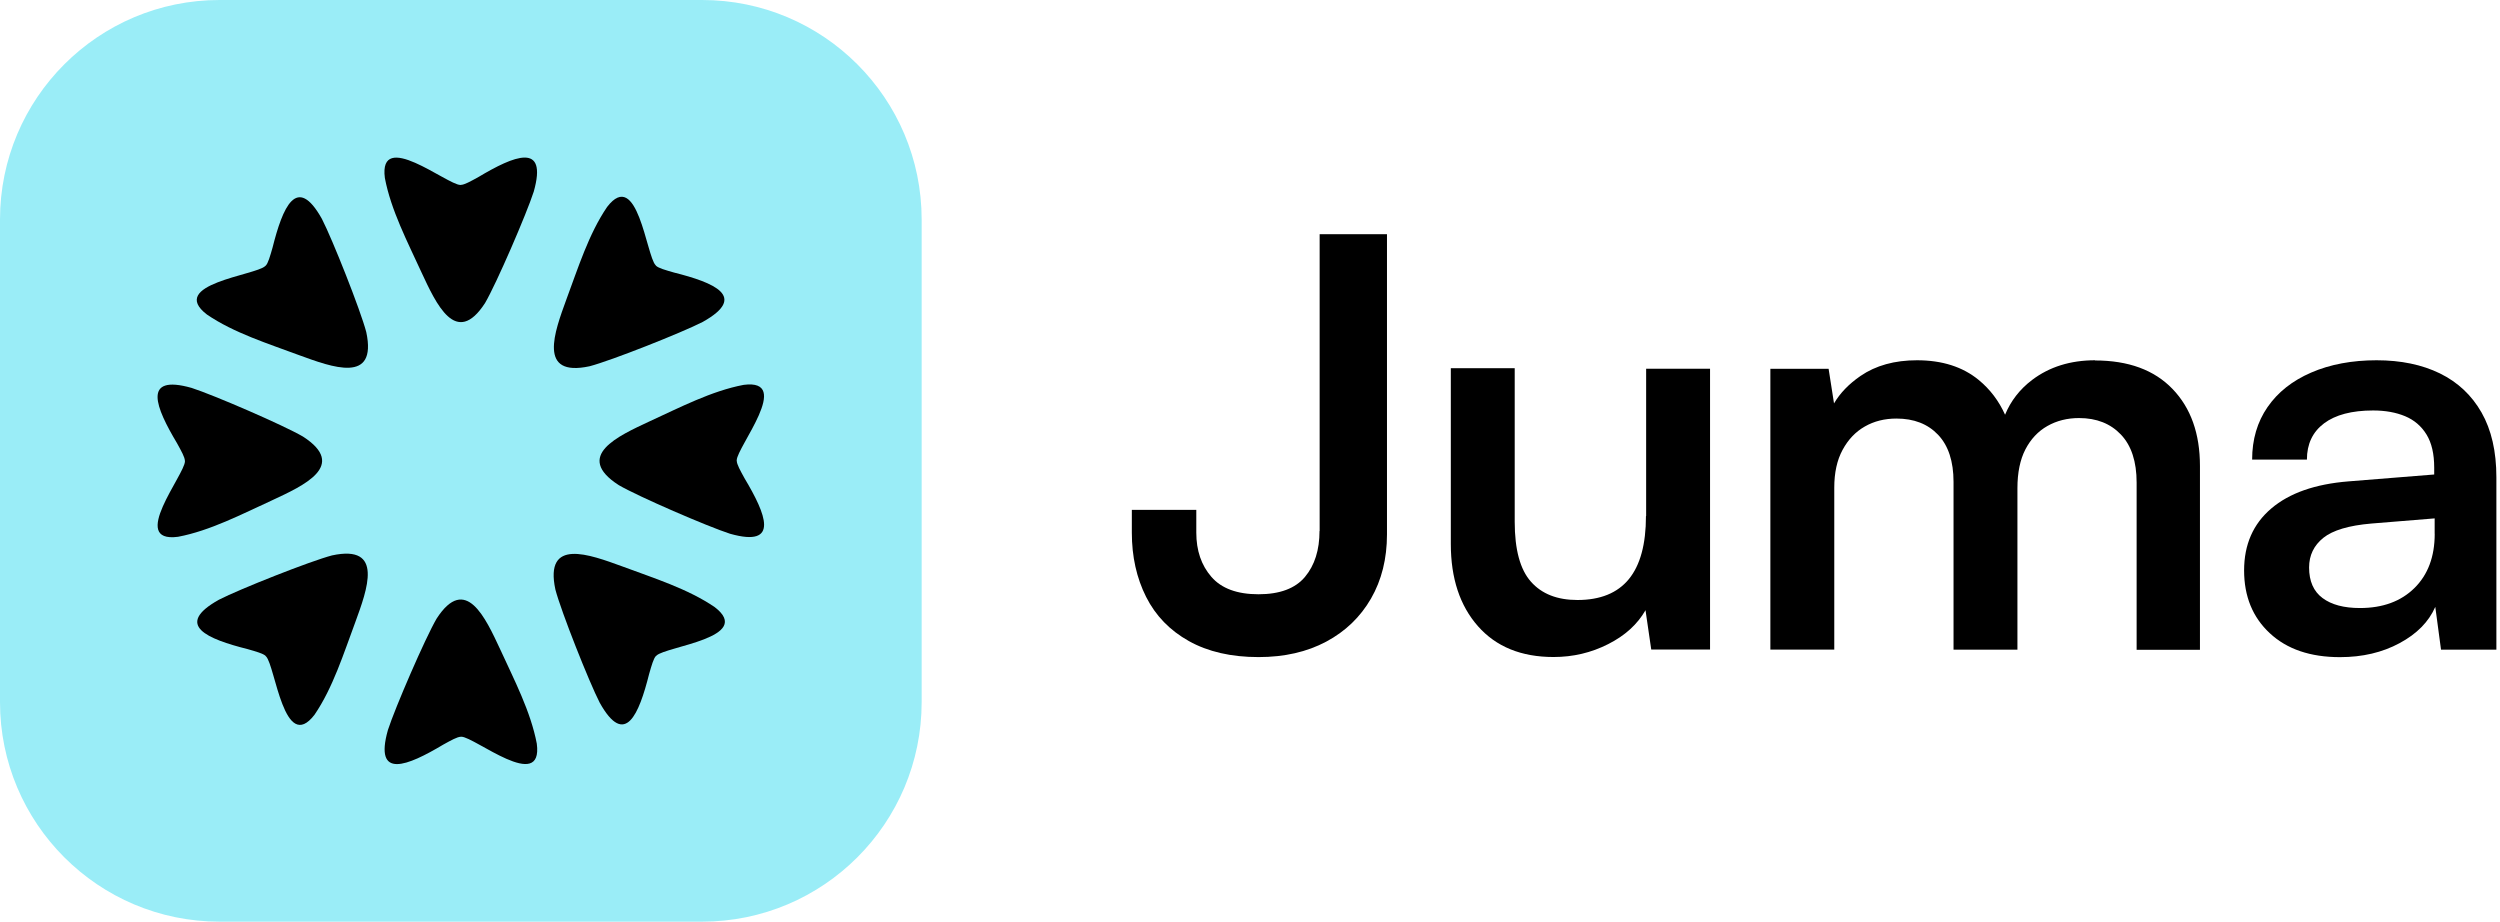
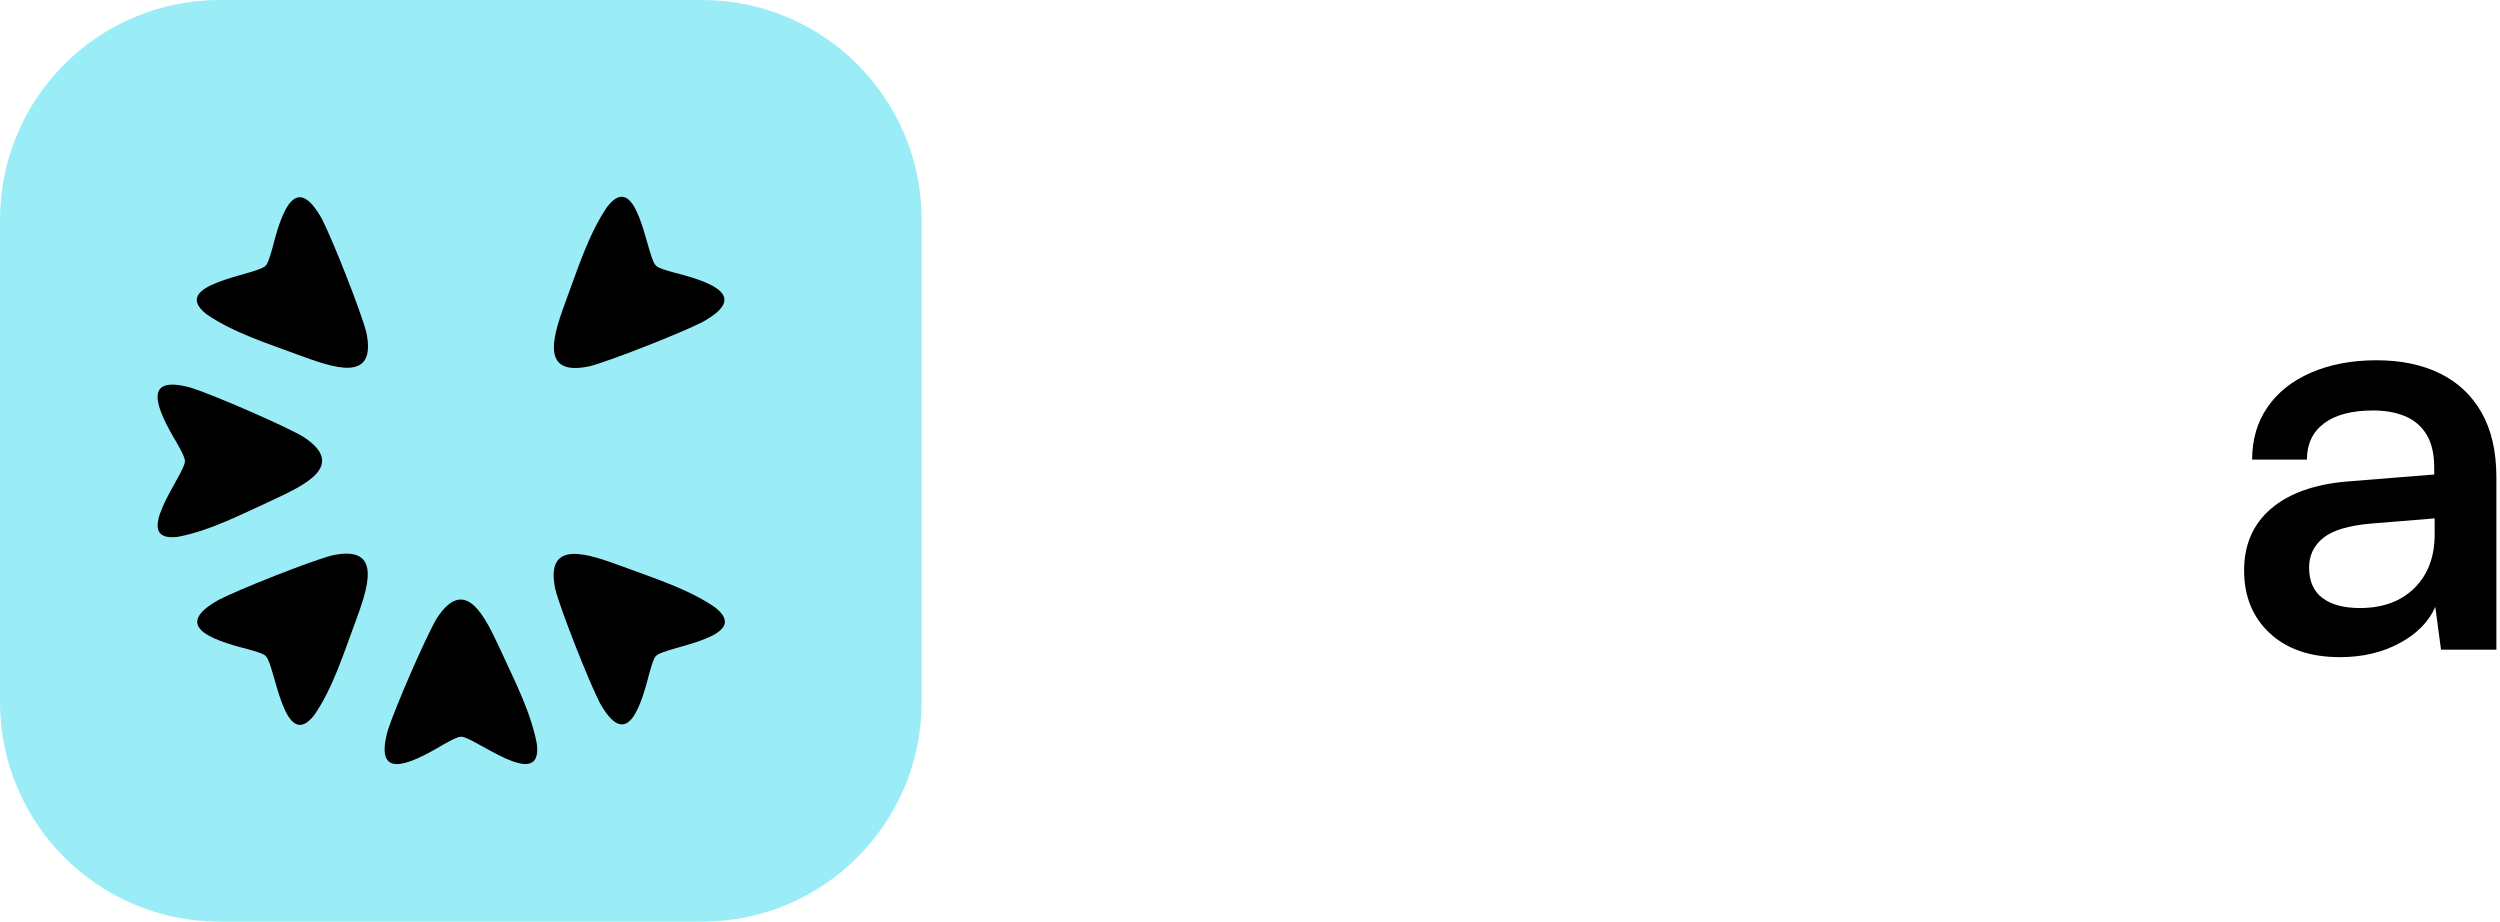
<svg xmlns="http://www.w3.org/2000/svg" width="217" height="80" viewBox="0 0 217 80" fill="none">
  <g clip-path="url(#clip0_7423_2586)">
    <path d="M19.061 80L60.939 80C71.466 80 80 71.466 80 60.939L80 19.061C80 8.534 71.466 7.62939e-06 60.939 7.62939e-06L19.061 7.62939e-06C8.534 7.62939e-06 7.62939e-06 8.534 7.62939e-06 19.061L7.62939e-06 60.939C7.62939e-06 71.466 8.534 80 19.061 80Z" fill="#9AEDF7" />
-     <path d="M40.014 16.047C40.318 16.036 40.827 15.754 41.535 15.362C44.604 13.531 47.562 12.276 46.329 16.634C45.704 18.569 43.094 24.608 42.104 26.3C39.583 30.204 37.852 26.355 36.574 23.618C35.374 20.997 33.931 18.232 33.406 15.45C32.842 11.154 38.803 16.031 39.953 16.053H40.014V16.047Z" fill="black" />
    <path d="M39.986 63.952C39.682 63.964 39.173 64.246 38.465 64.638C35.396 66.469 32.438 67.724 33.671 63.366C34.296 61.431 36.906 55.392 37.896 53.7C40.417 49.796 42.148 53.645 43.426 56.382C44.626 59.003 46.069 61.768 46.594 64.55C47.158 68.846 41.197 63.969 40.047 63.947H39.986V63.952Z" fill="black" />
-     <path d="M63.952 40.014C63.964 40.318 64.246 40.827 64.638 41.535C66.469 44.604 67.724 47.562 63.366 46.329C61.431 45.704 55.392 43.094 53.7 42.104C49.796 39.583 53.645 37.852 56.382 36.574C59.003 35.374 61.768 33.931 64.55 33.406C68.846 32.842 63.969 38.803 63.947 39.953V40.014H63.952Z" fill="black" />
    <path d="M16.047 39.986C16.036 39.682 15.754 39.173 15.362 38.465C13.531 35.396 12.276 32.438 16.634 33.671C18.569 34.296 24.608 36.906 26.3 37.896C30.204 40.417 26.355 42.148 23.618 43.426C20.997 44.626 18.232 46.069 15.45 46.594C11.154 47.158 16.031 41.197 16.053 40.047V39.986H16.047Z" fill="black" />
    <path d="M56.946 23.07C57.167 23.275 57.731 23.435 58.505 23.657C61.973 24.53 64.948 25.736 60.999 27.942C59.191 28.871 53.075 31.293 51.178 31.791C46.639 32.77 48.132 28.822 49.166 25.979C50.172 23.281 51.101 20.3 52.699 17.961C55.337 14.521 56.106 22.191 56.902 23.015L56.946 23.059V23.07Z" fill="black" />
    <path d="M23.054 56.929C22.833 56.725 22.268 56.565 21.494 56.343C18.027 55.47 15.052 54.264 19 52.058C20.809 51.129 26.925 48.707 28.821 48.209C33.361 47.23 31.868 51.178 30.834 54.021C29.828 56.719 28.899 59.7 27.301 62.039C24.663 65.479 23.894 57.809 23.098 56.985L23.054 56.941V56.929Z" fill="black" />
    <path d="M56.929 56.946C56.725 57.167 56.565 57.731 56.343 58.505C55.47 61.973 54.264 64.948 52.058 60.999C51.129 59.191 48.707 53.075 48.209 51.178C47.23 46.639 51.178 48.132 54.021 49.166C56.719 50.172 59.7 51.101 62.039 52.699C65.479 55.337 57.809 56.106 56.985 56.902L56.941 56.946H56.929Z" fill="black" />
    <path d="M23.07 23.054C23.275 22.833 23.435 22.268 23.657 21.494C24.53 18.027 25.736 15.052 27.942 19C28.871 20.809 31.293 26.925 31.791 28.821C32.77 33.361 28.822 31.868 25.979 30.834C23.281 29.828 20.3 28.899 17.961 27.301C14.521 24.663 22.191 23.894 23.015 23.098L23.059 23.054H23.07Z" fill="black" />
-     <path d="M114.534 46.086C114.534 47.739 114.114 49.066 113.273 50.073C112.432 51.079 111.083 51.582 109.236 51.582C107.389 51.582 106.023 51.079 105.15 50.073C104.276 49.066 103.839 47.789 103.839 46.235V44.255H98.243V46.235C98.243 48.314 98.658 50.172 99.482 51.809C100.306 53.446 101.544 54.723 103.198 55.647C104.851 56.57 106.864 57.035 109.242 57.035C111.487 57.035 113.444 56.587 115.114 55.696C116.784 54.806 118.078 53.556 119.002 51.958C119.925 50.355 120.39 48.497 120.39 46.384V20.328H114.545V46.091L114.534 46.086Z" fill="black" />
-     <path d="M142.869 44.797C142.869 47.241 142.371 49.066 141.381 50.272C140.391 51.477 138.904 52.08 136.924 52.08C135.171 52.08 133.827 51.555 132.887 50.493C131.947 49.437 131.477 47.7 131.477 45.289V31.962H125.931V47.219C125.931 50.194 126.716 52.572 128.286 54.353C129.857 56.133 132.041 57.029 134.85 57.029C136.537 57.029 138.113 56.659 139.584 55.912C141.055 55.171 142.133 54.187 142.83 52.965L143.328 56.382H148.432V32.007H142.885V44.792L142.869 44.797Z" fill="black" />
-     <path d="M181.86 31.271C179.714 31.271 177.889 31.841 176.385 32.98C175.312 33.793 174.532 34.805 174.04 35.999C173.504 34.805 172.746 33.798 171.751 32.98C170.363 31.841 168.582 31.271 166.398 31.271C164.452 31.271 162.815 31.725 161.493 32.632C160.487 33.323 159.718 34.119 159.193 35.015L158.723 32.012H153.668V56.388H159.215V42.32C159.215 41.031 159.453 39.942 159.934 39.052C160.415 38.161 161.056 37.481 161.864 37.022C162.671 36.558 163.589 36.331 164.612 36.331C166.133 36.331 167.338 36.801 168.228 37.741C169.119 38.681 169.567 40.047 169.567 41.828V56.393H175.113V42.375C175.113 41.02 175.345 39.898 175.804 39.008C176.269 38.117 176.899 37.437 177.712 36.978C178.519 36.519 179.437 36.287 180.46 36.287C181.981 36.287 183.192 36.768 184.099 37.724C185.006 38.681 185.459 40.069 185.459 41.889V56.404H190.956V40.451C190.956 37.642 190.165 35.413 188.578 33.765C186.991 32.112 184.746 31.288 181.843 31.288L181.86 31.271Z" fill="black" />
    <path d="M215.398 35.806C214.541 34.302 213.335 33.173 211.781 32.41C210.227 31.653 208.397 31.271 206.285 31.271C204.172 31.271 202.248 31.625 200.611 32.339C198.974 33.046 197.713 34.047 196.823 35.336C195.933 36.624 195.485 38.145 195.485 39.892H200.24C200.24 38.537 200.738 37.492 201.728 36.746C202.718 36.005 204.139 35.629 205.986 35.629C207.042 35.629 207.966 35.795 208.762 36.126C209.553 36.458 210.172 36.984 210.62 37.714C211.068 38.443 211.289 39.4 211.289 40.589V41.186L203.857 41.783C200.948 42.016 198.714 42.801 197.144 44.139C195.573 45.477 194.788 47.269 194.788 49.514C194.788 51.759 195.529 53.579 197.017 54.961C198.504 56.349 200.534 57.04 203.11 57.04C205.057 57.04 206.782 56.637 208.286 55.824C209.791 55.016 210.819 53.966 211.383 52.677L211.881 56.393H216.686V41.429C216.686 39.184 216.255 37.31 215.398 35.806ZM211.333 46.334C211.333 48.314 210.747 49.885 209.575 51.04C208.403 52.196 206.827 52.777 204.841 52.777C203.453 52.777 202.369 52.489 201.595 51.909C200.821 51.334 200.429 50.449 200.429 49.26C200.429 48.204 200.843 47.346 201.667 46.683C202.491 46.025 203.879 45.61 205.831 45.444L211.328 44.996V46.334H211.333Z" fill="black" />
  </g>
  <defs>
    <clipPath id="clip0_7423_2586">
      <rect width="216.686" height="80" fill="white" />
    </clipPath>
  </defs>
</svg>